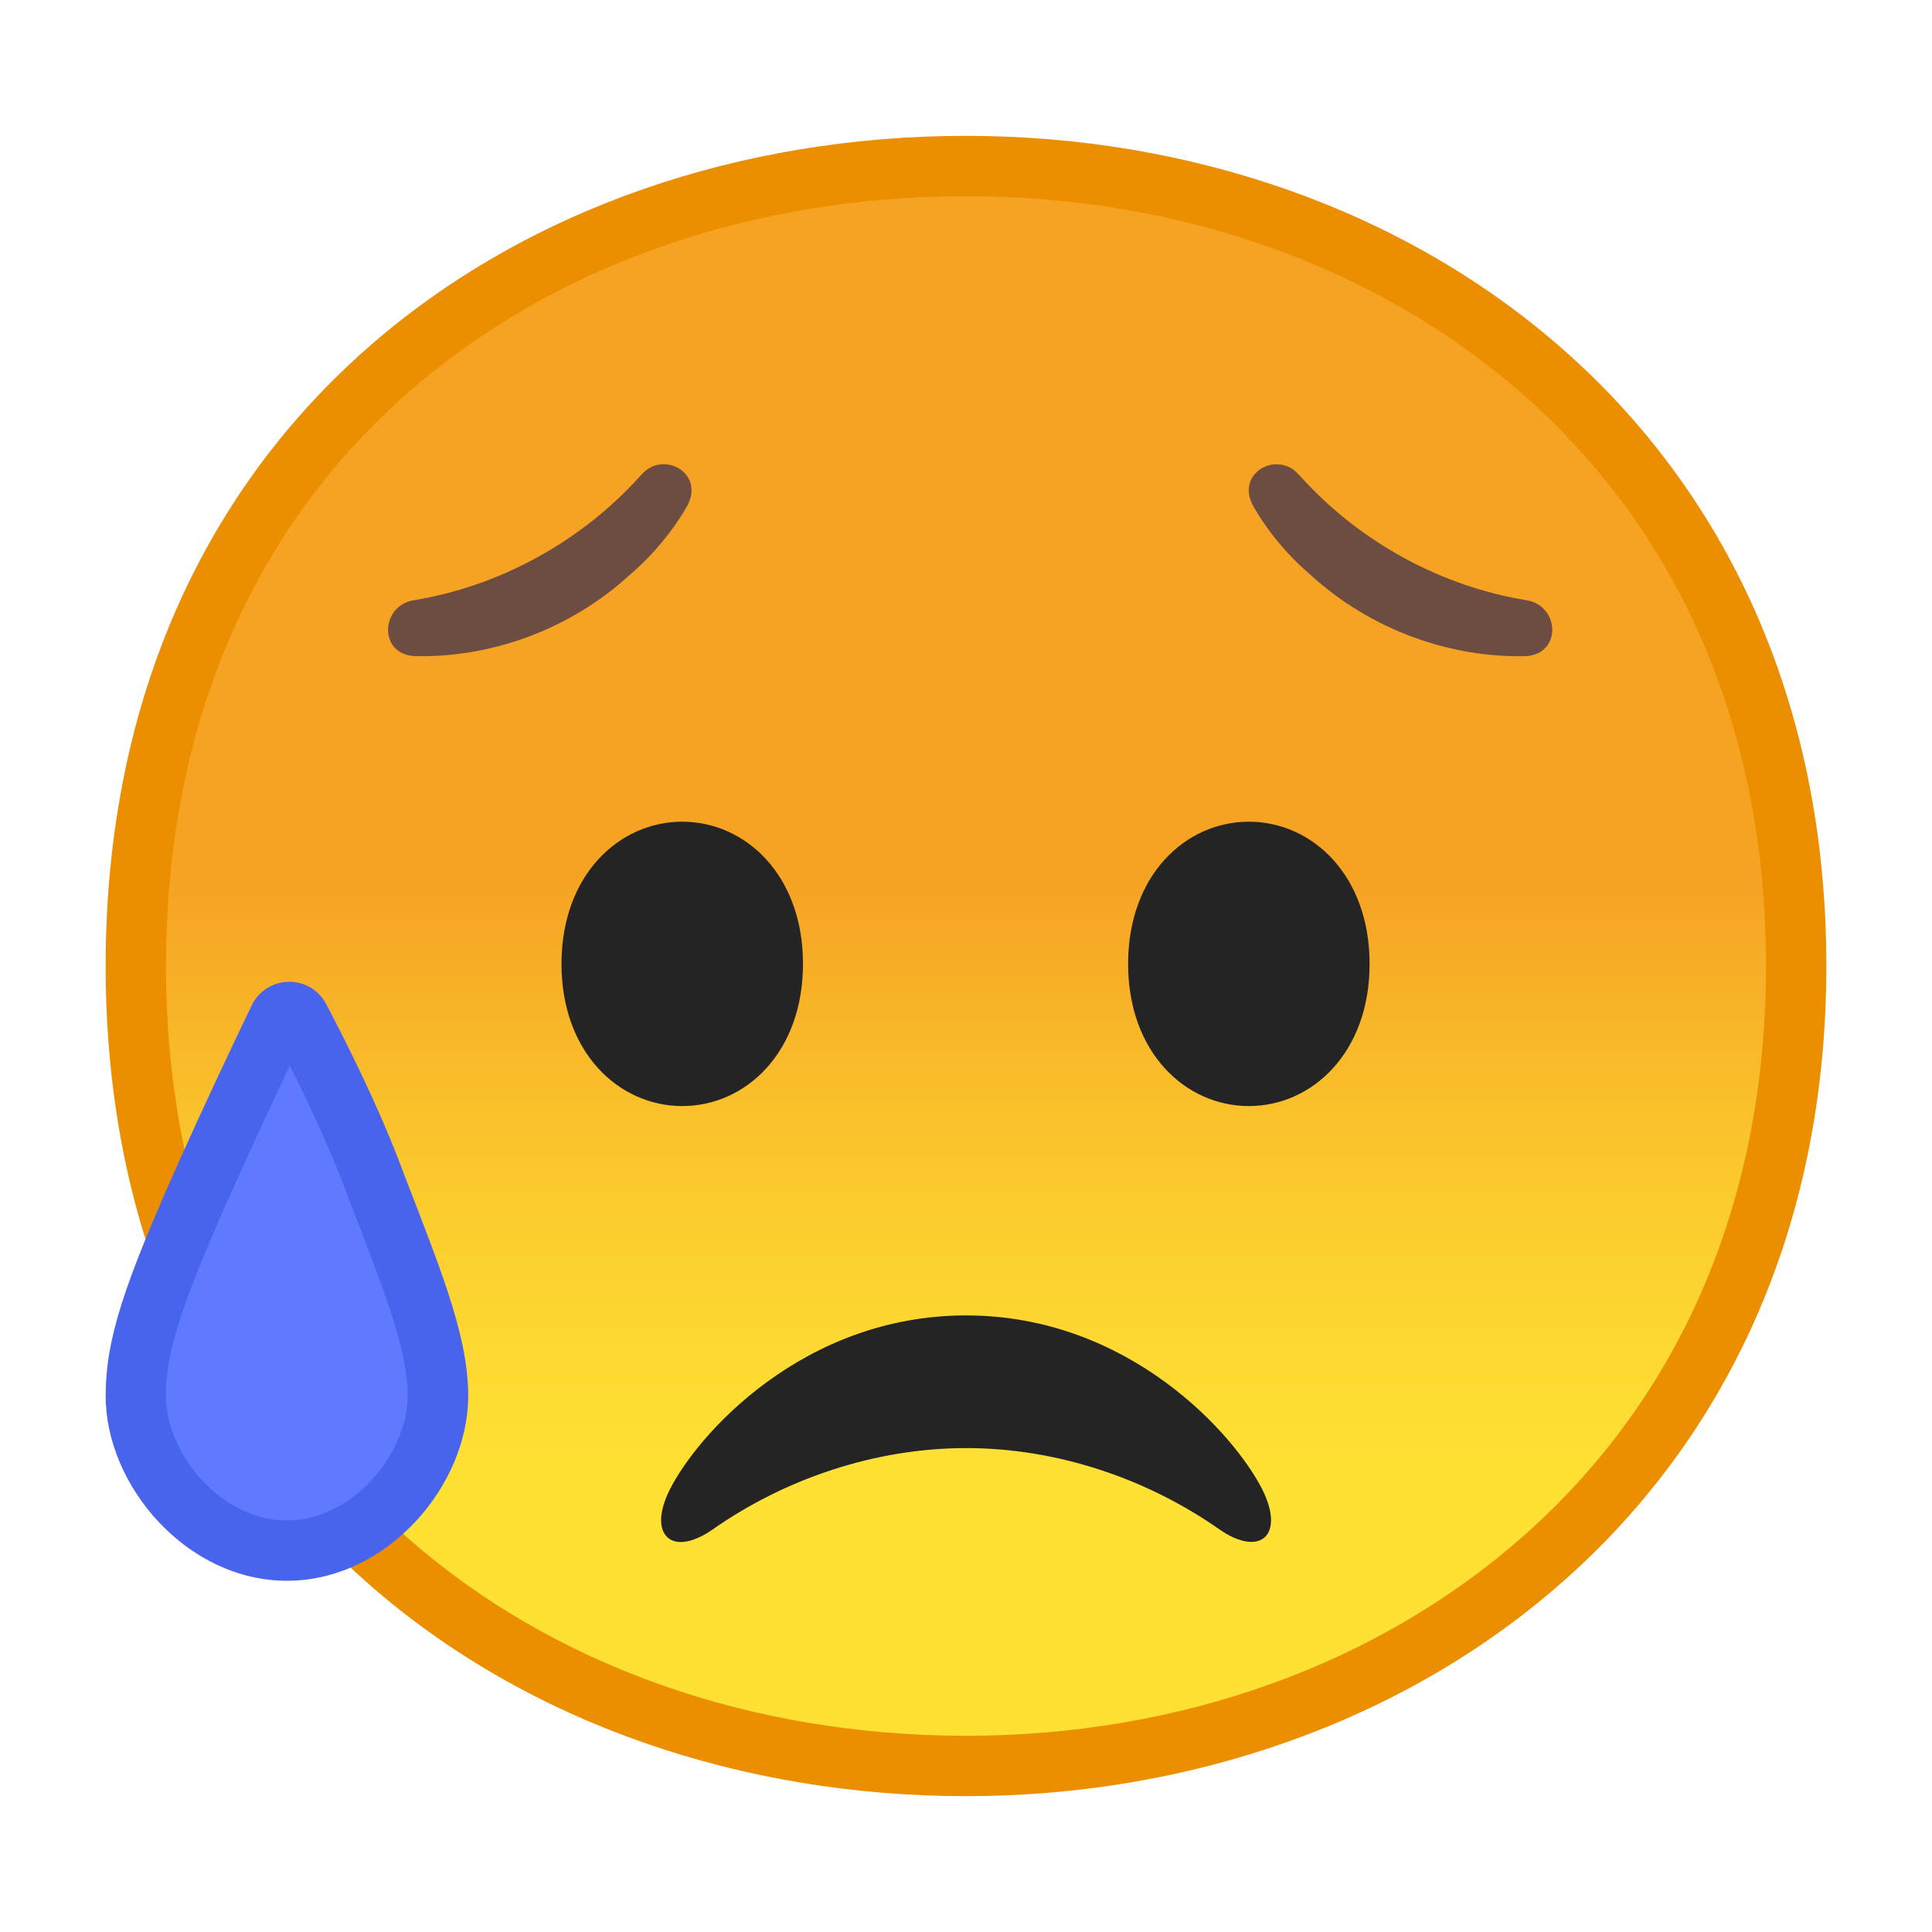
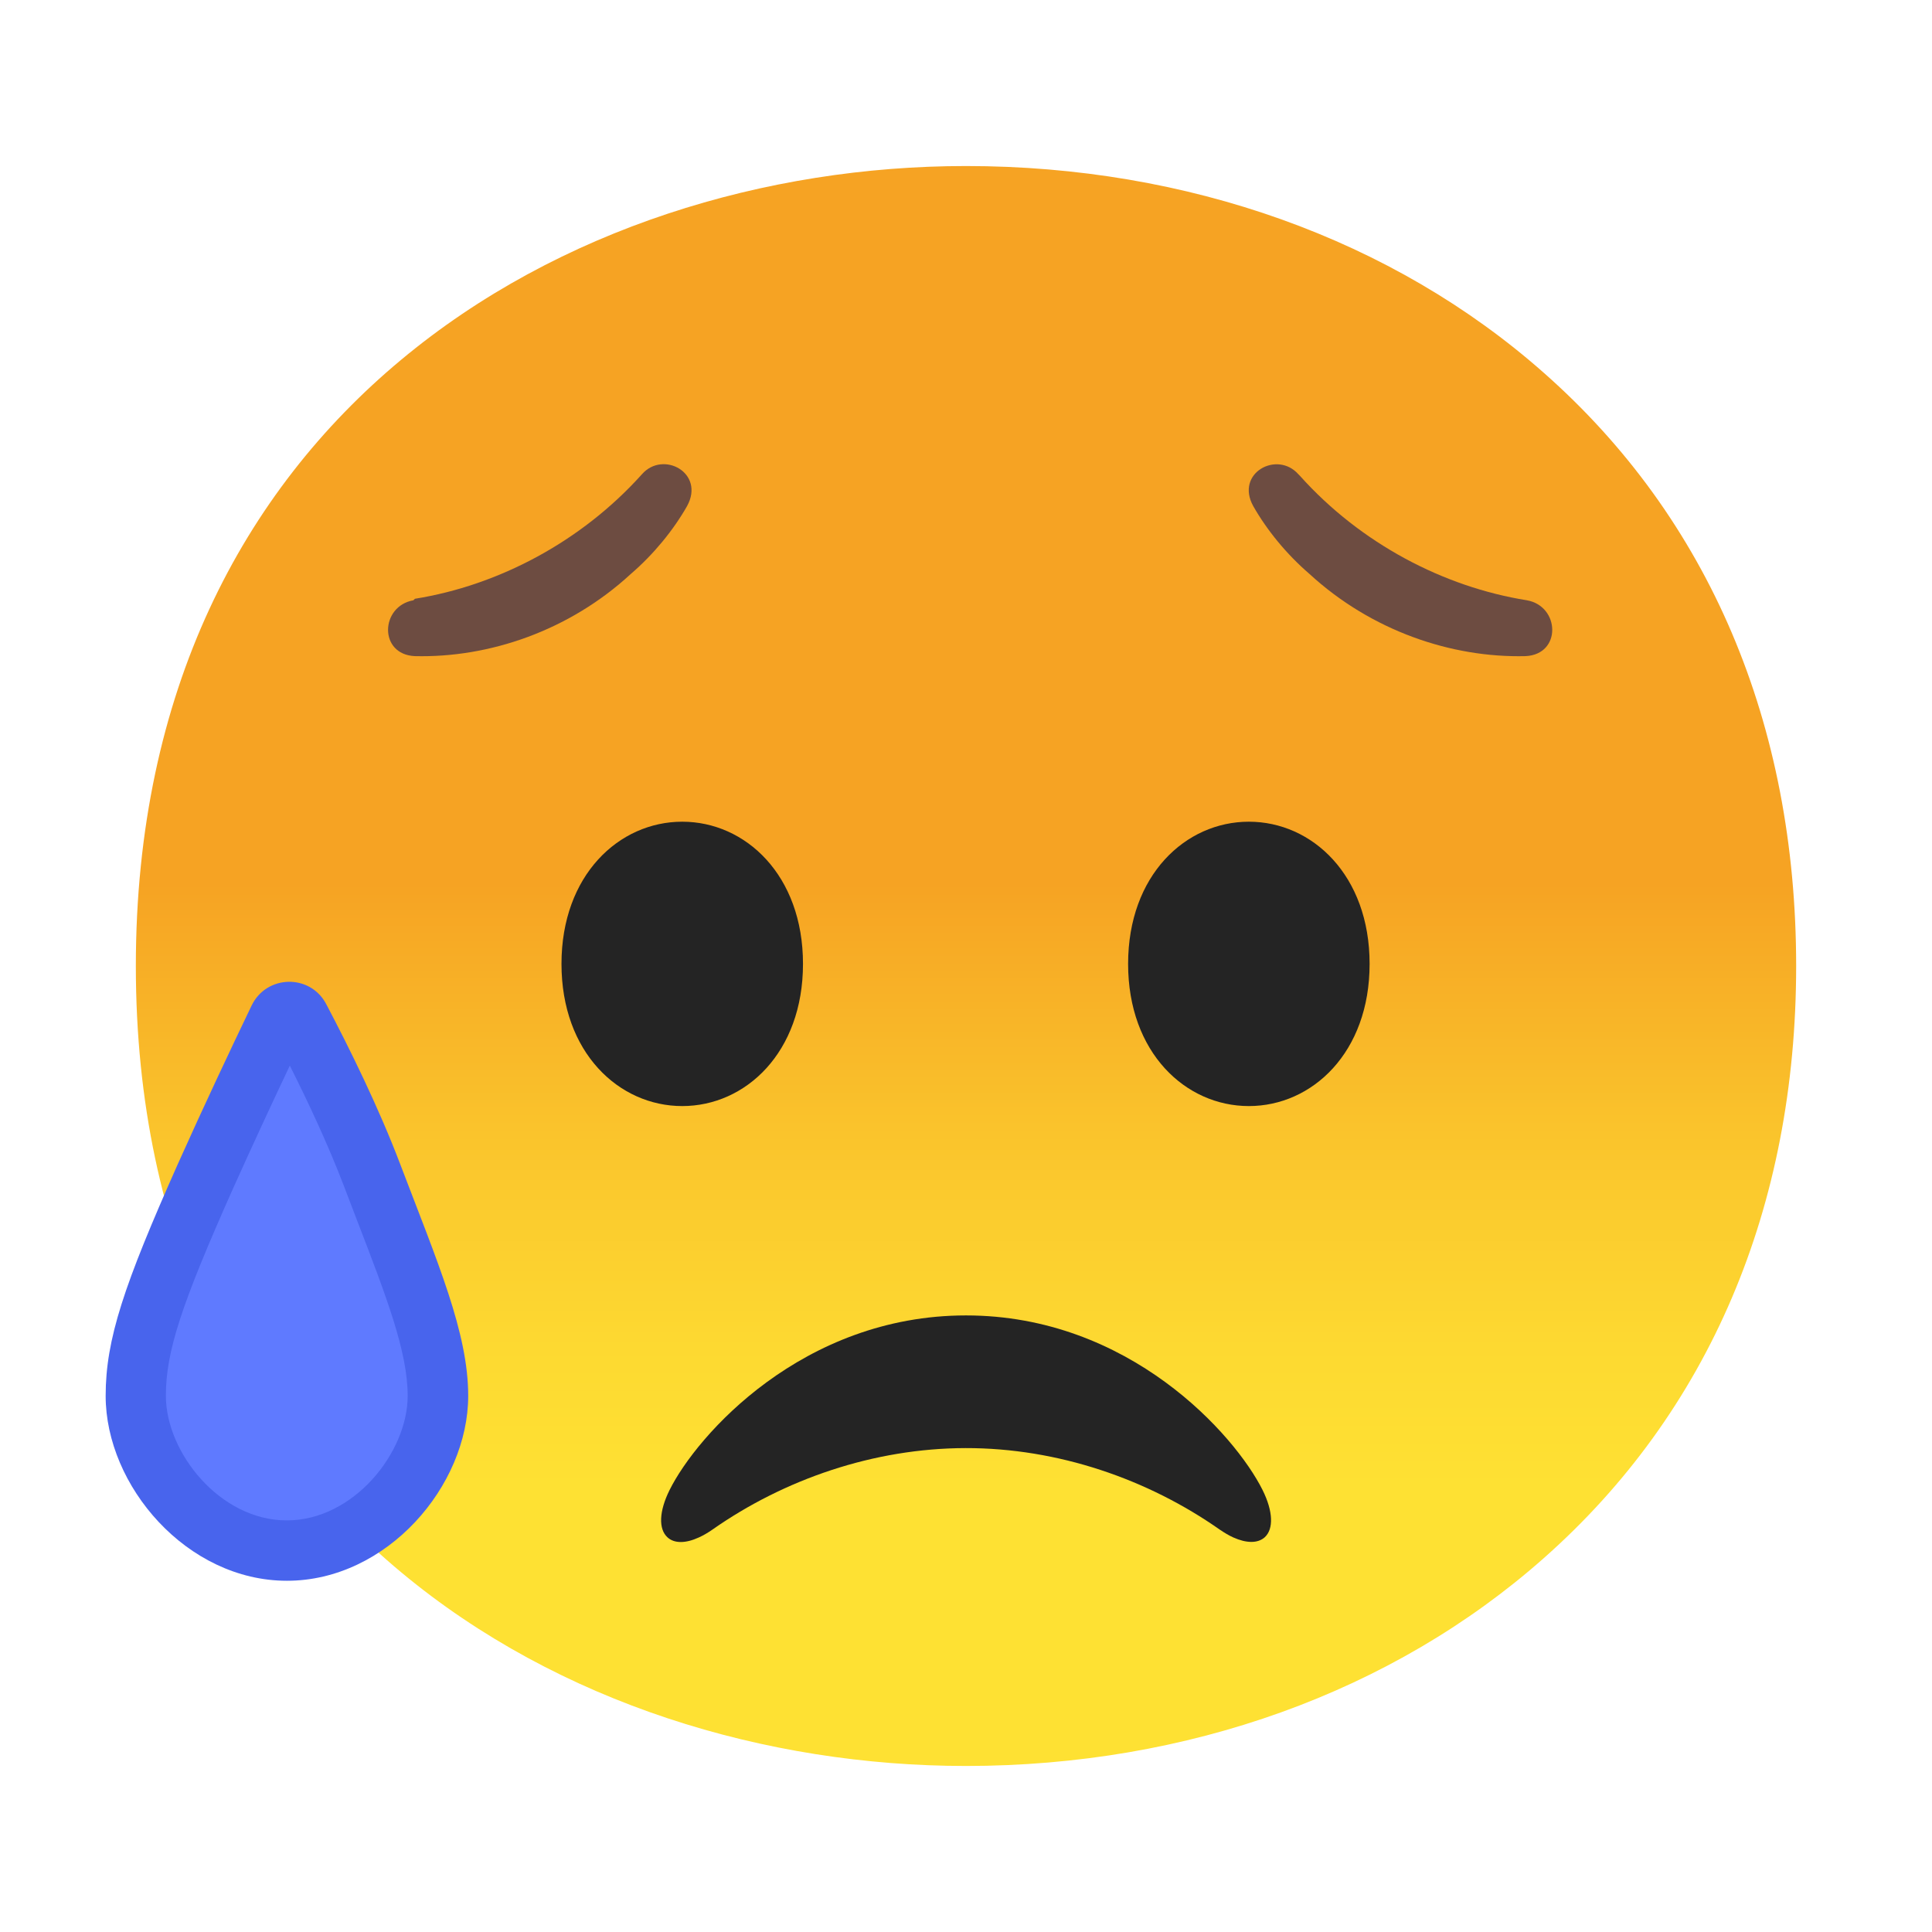
<svg xmlns="http://www.w3.org/2000/svg" enable-background="new 0 0 128 128" viewBox="0 0 128 128">
  <linearGradient id="a" x1="64" x2="64" y1="107.99" y2="24.56" gradientTransform="matrix(1 0 0 -1 0 130)" gradientUnits="userSpaceOnUse">
    <stop stop-color="#F6A323" offset=".438" />
    <stop stop-color="#FAC42C" offset=".637" />
    <stop stop-color="#FDD931" offset=".806" />
    <stop stop-color="#FEE133" offset=".917" />
  </linearGradient>
  <path d="M64,117c-26.49,0-55-16.58-55-53c0-36.41,28.51-53,55-53c14.68,0,28.28,4.86,38.27,13.69 C113.22,34.34,119,47.94,119,64c0,15.99-5.78,29.56-16.73,39.24C92.25,112.11,78.66,117,64,117z" fill="url(#a)" />
-   <path d="M64,13c14.19,0,27.32,4.68,36.95,13.18C111.45,35.45,117,48.53,117,64c0,15.4-5.55,28.45-16.05,37.75 C91.29,110.29,78.17,115,64,115c-14.24,0-27.36-4.65-36.96-13.08C16.55,92.69,11,79.58,11,64c0-15.65,5.55-28.79,16.04-37.99 C36.61,17.62,49.73,13,64,13 M64,9C34.41,9,7,28.01,7,64c0,35.8,27.41,55,57,55s57-19.69,57-55C121,28.49,93.59,9,64,9z" fill="#EB8F00" />
  <path d="m82.74 54.44c4.19 0 8 3.54 8 9.42s-3.81 9.42-8 9.42-8-3.54-8-9.42 3.81-9.42 8-9.42z" fill="#242424" />
  <path d="m45.2 54.44c-4.19 0-8 3.54-8 9.42s3.81 9.42 8 9.42 8-3.54 8-9.42-3.81-9.42-8-9.42z" fill="#242424" />
-   <path d="m27.39 39.77c-2.2 0.39-2.31 3.59 0.09 3.7 4.9 0.12 10.21-1.66 14.32-5.45 1.5-1.29 2.81-2.89 3.72-4.49 1.21-2.2-1.59-3.71-2.99-2.11l-0.1 0.1c-4.03 4.49-9.54 7.37-15.04 8.25z" fill="#6D4C41" />
+   <path d="m27.39 39.77c-2.2 0.39-2.31 3.59 0.09 3.7 4.9 0.12 10.21-1.66 14.32-5.45 1.5-1.29 2.81-2.89 3.72-4.49 1.21-2.2-1.59-3.71-2.99-2.11c-4.03 4.49-9.54 7.37-15.04 8.25z" fill="#6D4C41" />
  <path d="m86.12 31.52-0.1-0.1c-1.41-1.59-4.2-0.08-2.99 2.11 0.91 1.6 2.21 3.19 3.72 4.49 4.11 3.78 9.42 5.57 14.32 5.45 2.4-0.11 2.29-3.31 0.09-3.7-5.51-0.88-11.02-3.76-15.04-8.25z" fill="#6D4C41" />
  <path d="m19.01 102.73c-5.64 0-10.01-5.51-10.01-10.25 0-3.25 1.04-6.52 4.63-14.58 1.98-4.43 4.08-8.85 5.5-11.77 1.6 2.96 3.91 7.48 5.5 11.67 0.31 0.82 0.62 1.61 0.91 2.38 2.02 5.24 3.48 9.02 3.48 12.31 0 4.73-4.37 10.24-10.01 10.24z" fill="#5F7AFF" />
  <path d="m19.2 70.6c1.23 2.44 2.54 5.25 3.56 7.91 0.31 0.82 0.62 1.62 0.91 2.38 1.94 5.04 3.34 8.67 3.34 11.59 0 3.74-3.57 8.25-8.01 8.25s-8.01-4.51-8.01-8.25c0-2.92 1-6 4.46-13.76 1.28-2.85 2.6-5.69 3.75-8.12m2.41-4.08c-1.06-2.01-3.95-1.95-4.94 0.1-1.37 2.85-3.16 6.64-4.87 10.46-3.59 8.06-4.8 11.65-4.8 15.4 0 5.96 5.38 12.25 12.01 12.25s12.01-6.29 12.01-12.25c0-4.18-2.01-8.8-4.52-15.39-1.41-3.71-3.34-7.63-4.89-10.57z" fill="#4864ED" />
  <path d="m64 87.15c10.82 0 17.83 7.92 19.65 11.57 0.7 1.41 0.74 2.58 0.14 3.13-0.46 0.41-1.21 0.4-2.08 0.01-0.29-0.13-0.59-0.31-0.9-0.52-4.76-3.34-10.72-5.41-16.84-5.4-6.08 0.01-12.02 2.07-16.77 5.4-0.3 0.21-0.61 0.39-0.9 0.52-0.87 0.4-1.63 0.41-2.08-0.01-0.6-0.55-0.56-1.72 0.14-3.13 1.81-3.64 8.82-11.57 19.64-11.57z" fill="#242424" />
</svg>